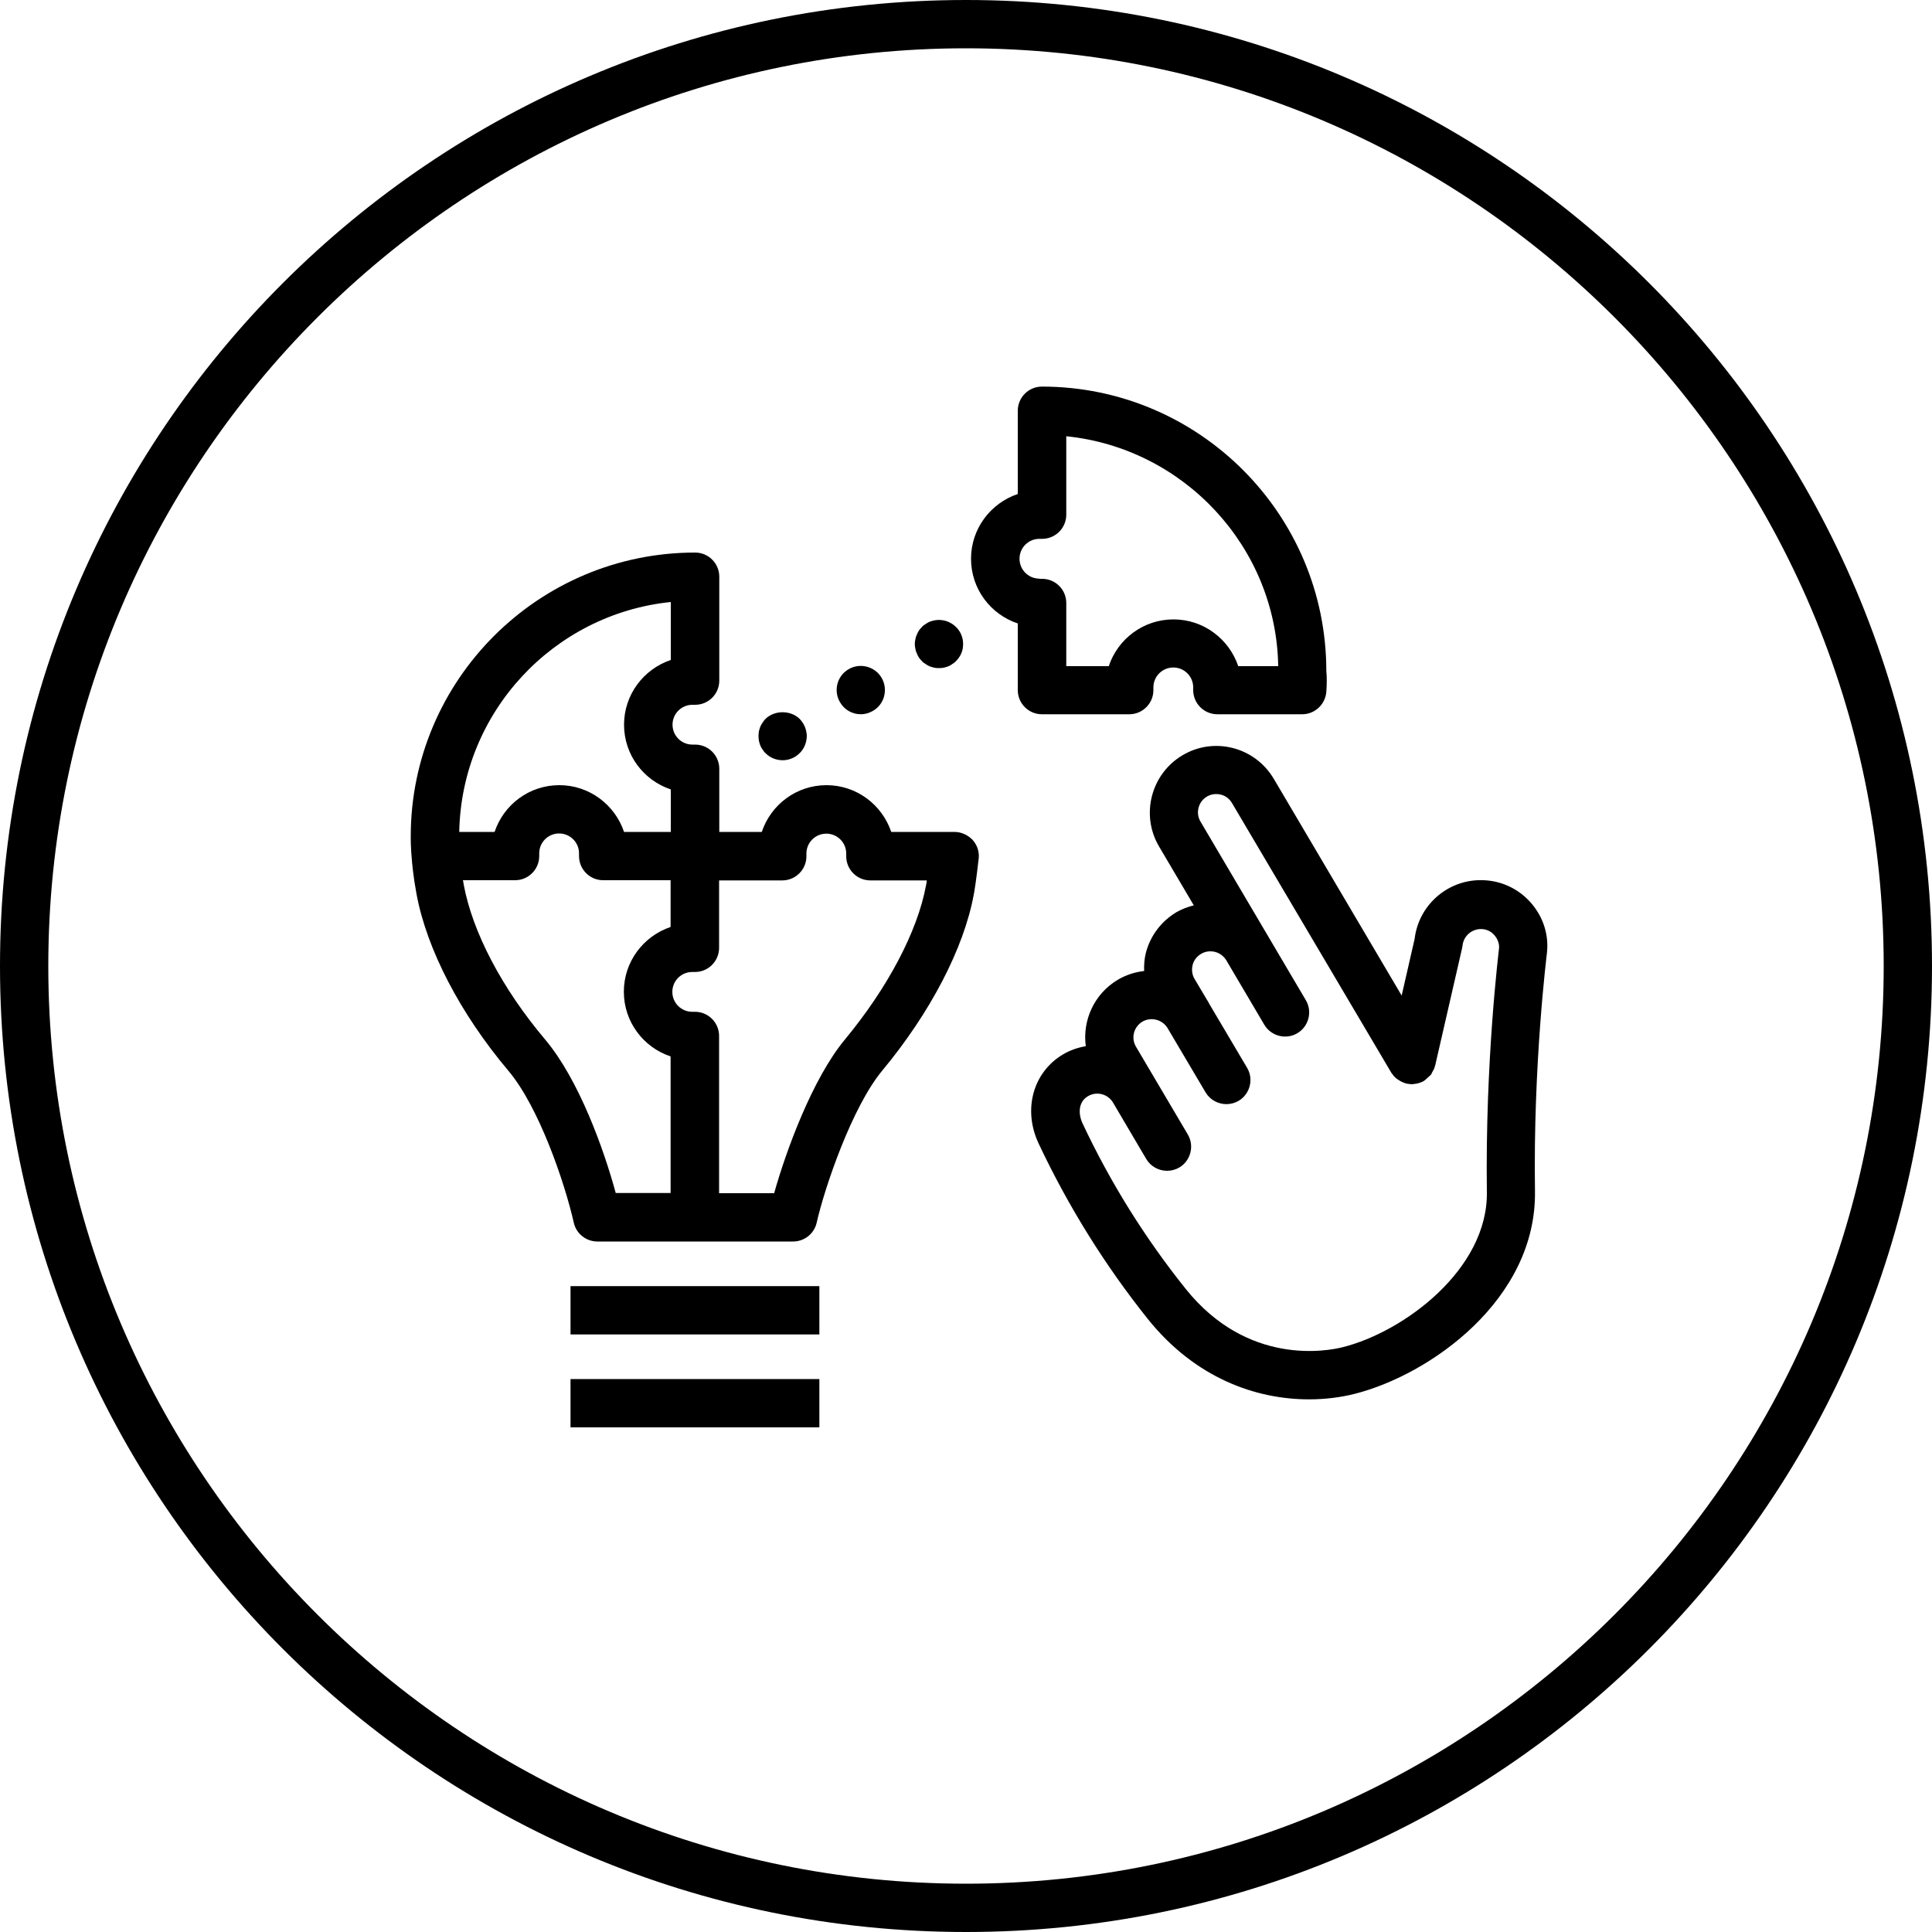
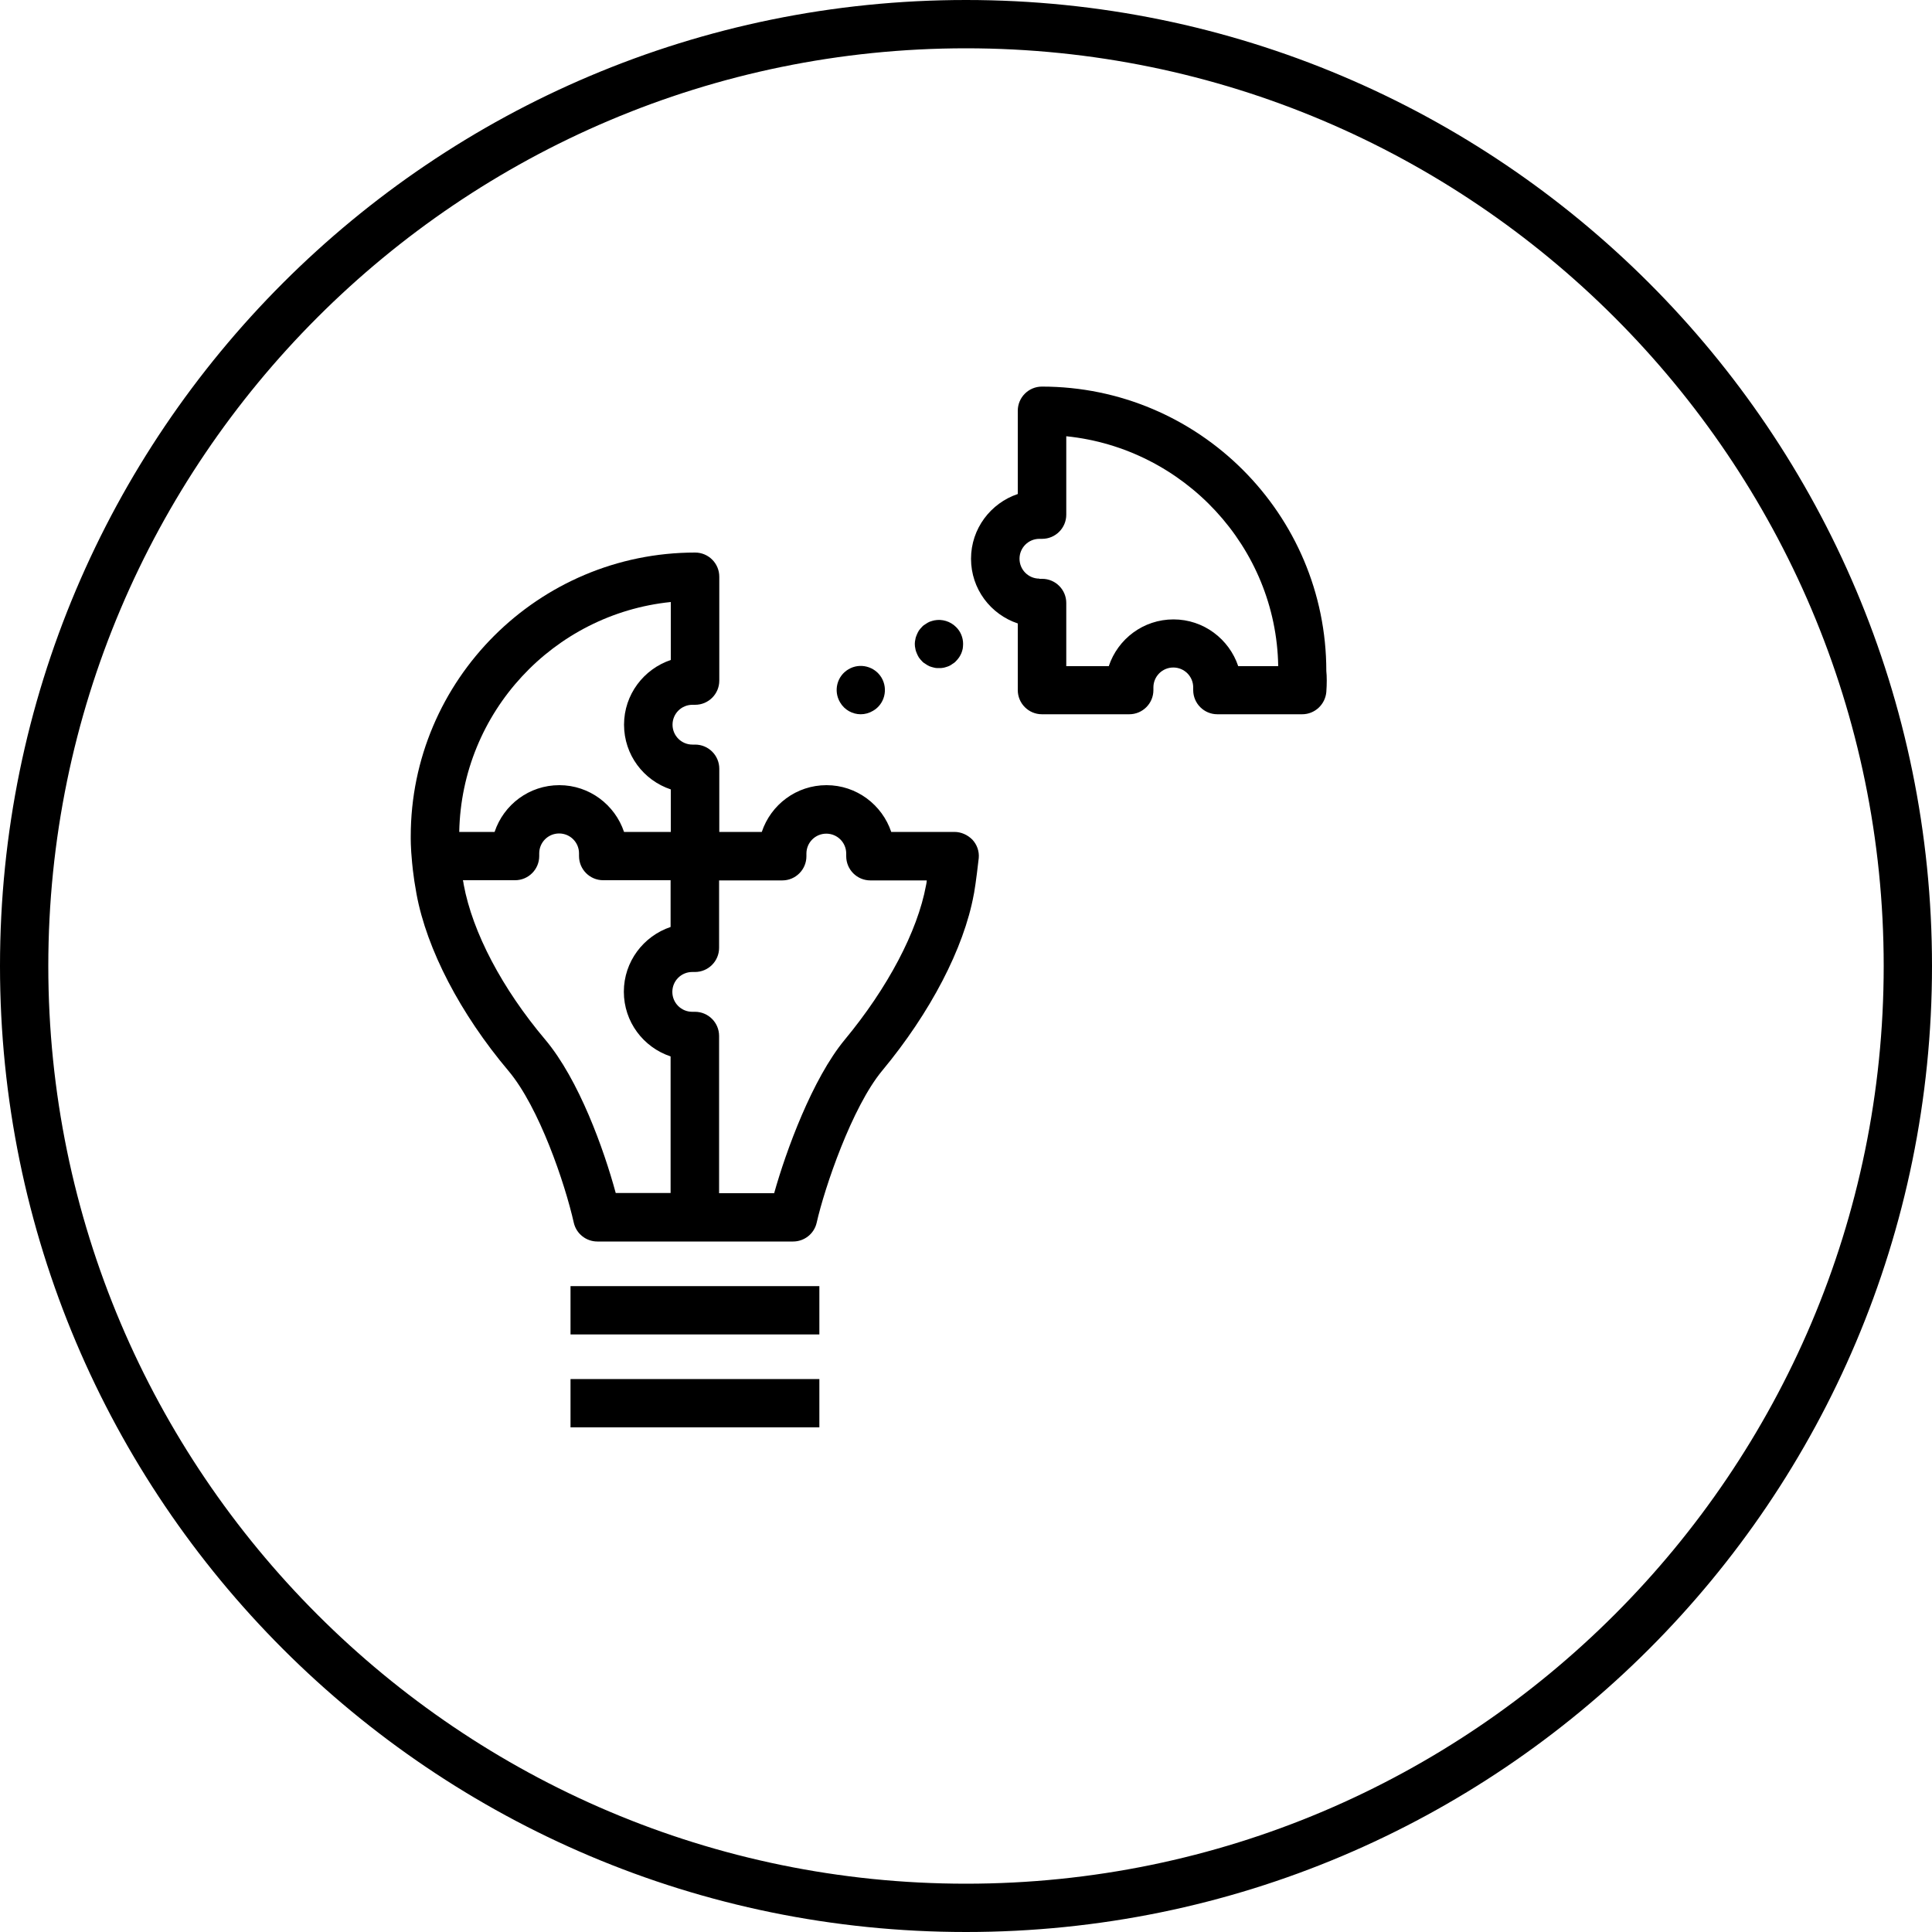
<svg xmlns="http://www.w3.org/2000/svg" version="1.1" id="Icon" x="0px" y="0px" viewBox="0 0 100 100" style="enable-background:new 0 0 100 100;" xml:space="preserve">
  <g>
    <path d="M50,0C22.39,0,0,22.39,0,50c0,27.61,22.39,50,50,50s50-22.39,50-50C100,22.39,77.61,0,50,0z M50,97.5   C23.81,97.5,2.5,76.19,2.5,50S23.81,2.5,50,2.5S97.5,23.81,97.5,50S76.19,97.5,50,97.5z" />
-     <path d="M79.3,46.8c-0.59-0.71-1.42-1.15-2.34-1.23c-1.87-0.17-3.52,1.18-3.74,3.03l-0.67,2.93l-6.62-11.22   c-0.47-0.79-1.22-1.36-2.11-1.59c-0.89-0.23-1.82-0.1-2.61,0.37c-1.64,0.97-2.18,3.09-1.22,4.72l1.8,3.05   c-0.31,0.08-0.61,0.19-0.89,0.35c-0.79,0.47-1.36,1.22-1.59,2.11c-0.08,0.31-0.1,0.63-0.09,0.94c-0.47,0.05-0.93,0.2-1.36,0.45   c-1.23,0.73-1.84,2.11-1.66,3.44c-0.4,0.07-0.8,0.2-1.17,0.42c-1.56,0.92-2.1,2.86-1.27,4.62c1.53,3.25,3.43,6.3,5.65,9.08   c2.47,3.08,5.62,4.16,8.34,4.16c0.84,0,1.63-0.1,2.35-0.28c3.93-0.99,9.43-4.89,9.35-10.49c-0.1-6.59,0.61-12.24,0.62-12.34   C80.17,48.4,79.89,47.51,79.3,46.8z M76.96,61.7c0.06,4-4.3,7.24-7.46,8.03c-0.79,0.2-4.92,0.99-8.13-3.02   c-2.1-2.62-3.9-5.5-5.34-8.57c-0.22-0.47-0.23-1.1,0.28-1.4c0.45-0.27,1.03-0.12,1.3,0.33l1.72,2.92c0.23,0.39,0.65,0.61,1.08,0.61   c0.22,0,0.44-0.06,0.63-0.17c0.59-0.35,0.79-1.12,0.44-1.71l-2.68-4.54c-0.27-0.45-0.12-1.03,0.33-1.3   c0.45-0.26,1.03-0.11,1.3,0.33l1.97,3.33c0.23,0.39,0.65,0.61,1.08,0.61c0.22,0,0.44-0.06,0.63-0.17c0.59-0.35,0.79-1.12,0.44-1.71   l-1.97-3.33c0,0,0,0,0,0c0,0,0,0,0-0.01l-0.75-1.26c-0.13-0.22-0.16-0.47-0.1-0.72c0.06-0.25,0.22-0.45,0.44-0.58   c0.22-0.13,0.47-0.16,0.72-0.1c0.24,0.06,0.45,0.22,0.58,0.43l1.97,3.34c0.35,0.59,1.12,0.79,1.71,0.44   c0.59-0.35,0.79-1.12,0.44-1.71l-5.45-9.24c-0.27-0.45-0.12-1.03,0.33-1.3c0.22-0.13,0.47-0.16,0.72-0.1   c0.25,0.06,0.45,0.22,0.58,0.44L72,55.5c0,0.01,0.01,0.01,0.01,0.02c0.01,0.02,0.03,0.03,0.04,0.05c0.07,0.11,0.16,0.2,0.25,0.27   c0.03,0.02,0.06,0.04,0.09,0.06c0.12,0.08,0.25,0.14,0.39,0.18c0.01,0,0.01,0.01,0.01,0.01c0.02,0,0.03,0,0.04,0   c0.08,0.01,0.16,0.03,0.24,0.03c0.05,0,0.1-0.01,0.16-0.02c0.03,0,0.06-0.01,0.09-0.01c0.13-0.03,0.26-0.07,0.38-0.14   c0.01,0,0.01-0.01,0.01-0.01c0.08-0.05,0.15-0.13,0.22-0.19c0.05-0.05,0.1-0.08,0.14-0.13c0.03-0.04,0.04-0.08,0.06-0.12   c0.06-0.1,0.12-0.2,0.14-0.32c0-0.01,0.01-0.01,0.01-0.01l1.39-6.06c0.01-0.05,0.02-0.11,0.03-0.16c0.05-0.52,0.51-0.9,1.03-0.86   c0.25,0.02,0.48,0.14,0.64,0.34c0.16,0.19,0.24,0.44,0.22,0.65C77.57,49.29,76.87,54.92,76.96,61.7z" />
    <rect x="29.53" y="66.57" width="12.88" height="2.5" />
    <rect x="29.53" y="71.38" width="12.88" height="2.5" />
    <path d="M49.4,43.06h-3.27c-0.47-1.4-1.79-2.42-3.35-2.42s-2.88,1.01-3.35,2.42h-2.2l0-3.27c0-0.69-0.56-1.25-1.25-1.25h-0.14   c-0.57,0-1.03-0.46-1.03-1.03s0.46-1.03,1.03-1.03h0.14c0.69,0,1.25-0.56,1.25-1.25v-5.38c0-0.69-0.56-1.25-1.25-1.25   c-8.12,0-14.72,6.6-14.72,14.69c0,0.05-0.01,0.56,0.07,1.36l0.04,0.38c0.04,0.36,0.1,0.76,0.19,1.25c0.53,2.86,2.27,6.2,4.76,9.15   c1.59,1.89,2.92,5.82,3.38,7.86c0.13,0.57,0.64,0.97,1.22,0.97h10.13c0.58,0,1.09-0.4,1.22-0.97c0.41-1.82,1.83-5.99,3.39-7.87   c2.5-3.01,4.23-6.34,4.74-9.11c0-0.01,0.02-0.09,0.02-0.1c0.08-0.43,0.23-1.68,0.24-1.8c0.03-0.35-0.09-0.69-0.33-0.95   C50.08,43.21,49.75,43.06,49.4,43.06z M34.72,31.16l0,3c-1.4,0.47-2.42,1.79-2.42,3.35s1.01,2.88,2.42,3.35v2.2H32.3   c-0.47-1.4-1.79-2.42-3.35-2.42s-2.88,1.01-3.35,2.42h-1.83C23.89,36.86,28.65,31.78,34.72,31.16z M28.22,53.81   C26,51.18,24.46,48.27,24,45.78c-0.01-0.08-0.02-0.15-0.04-0.22h2.7c0.69,0,1.25-0.56,1.25-1.25v-0.14c0-0.57,0.46-1.03,1.03-1.03   s1.03,0.46,1.03,1.03v0.14c0,0.69,0.56,1.25,1.25,1.25h3.49l0,2.42c-1.4,0.47-2.42,1.79-2.42,3.35c0,1.56,1.01,2.88,2.42,3.35v7.07   h-2.84C31.26,59.5,29.97,55.89,28.22,53.81z M47.93,45.83c-0.44,2.38-1.98,5.3-4.21,7.99c-1.67,2.02-3.03,5.73-3.65,7.94h-2.85   l0-8.14c0-0.69-0.56-1.25-1.25-1.25h-0.14c-0.57,0-1.03-0.46-1.03-1.03c0-0.57,0.46-1.03,1.03-1.03h0.14   c0.69,0,1.25-0.56,1.25-1.25v-3.49h3.27c0.69,0,1.25-0.56,1.25-1.25v-0.14c0-0.57,0.46-1.03,1.03-1.03s1.03,0.46,1.03,1.03v0.14   c0,0.69,0.56,1.25,1.25,1.25h2.92C47.96,45.66,47.95,45.76,47.93,45.83z" />
    <path d="M58.45,36.97c0.69,0,1.25-0.56,1.25-1.25v-0.14c0-0.57,0.46-1.03,1.03-1.03s1.03,0.46,1.03,1.03v0.14   c0,0.69,0.56,1.25,1.25,1.25h4.39c0.65,0,1.19-0.5,1.25-1.15c0.03-0.41,0.03-0.81,0-1.09c0-8.12-6.6-14.72-14.72-14.72   c-0.69,0-1.25,0.56-1.25,1.25l0,4.31c-1.4,0.47-2.42,1.79-2.42,3.35s1.01,2.88,2.42,3.35v3.45c0,0.69,0.56,1.25,1.25,1.25H58.45z    M53.8,29.95c-0.57,0-1.03-0.46-1.03-1.03s0.46-1.03,1.03-1.03h0.14c0.69,0,1.25-0.56,1.25-1.25v-4.06   c6.09,0.62,10.87,5.73,10.97,11.9h-2.07c-0.47-1.4-1.79-2.42-3.35-2.42s-2.88,1.01-3.35,2.42h-2.2l0-3.27   c0-0.69-0.56-1.25-1.25-1.25H53.8z" />
    <path d="M47.45,33.81c0.03,0.08,0.07,0.15,0.11,0.22c0.05,0.07,0.1,0.13,0.16,0.19c0.05,0.06,0.12,0.11,0.19,0.15   c0.07,0.05,0.14,0.09,0.21,0.12c0.08,0.03,0.16,0.05,0.24,0.07c0.08,0.02,0.16,0.02,0.24,0.02c0.08,0,0.16,0,0.25-0.02   c0.07-0.02,0.15-0.04,0.23-0.07c0.07-0.03,0.15-0.07,0.21-0.12c0.07-0.04,0.14-0.09,0.19-0.15c0.06-0.06,0.11-0.12,0.16-0.19   c0.05-0.07,0.08-0.14,0.12-0.22c0.03-0.07,0.05-0.15,0.07-0.23c0.01-0.08,0.02-0.16,0.02-0.25c0-0.33-0.13-0.65-0.37-0.88   c-0.29-0.29-0.72-0.42-1.12-0.34c-0.08,0.02-0.16,0.04-0.24,0.07c-0.07,0.03-0.14,0.07-0.21,0.12c-0.07,0.04-0.14,0.09-0.19,0.15   c-0.06,0.06-0.11,0.12-0.16,0.19c-0.04,0.07-0.08,0.14-0.11,0.22c-0.03,0.07-0.06,0.15-0.07,0.23c-0.02,0.08-0.03,0.16-0.03,0.24   c0,0.09,0.01,0.17,0.03,0.25C47.39,33.66,47.42,33.74,47.45,33.81z" />
    <path d="M44.55,36.97c0.22,0,0.44-0.06,0.64-0.18c0.59-0.34,0.79-1.11,0.44-1.71c-0.35-0.59-1.12-0.79-1.71-0.44   c-0.6,0.35-0.79,1.12-0.44,1.71C43.71,36.75,44.13,36.97,44.55,36.97z" />
-     <path d="M39.35,38.58c0.03,0.07,0.07,0.15,0.12,0.21c0.04,0.07,0.09,0.14,0.15,0.19c0.23,0.24,0.56,0.37,0.89,0.37   c0.32,0,0.65-0.13,0.88-0.37c0.06-0.05,0.11-0.12,0.16-0.19c0.04-0.06,0.08-0.14,0.11-0.21c0.03-0.08,0.06-0.16,0.07-0.24   c0.02-0.08,0.03-0.16,0.03-0.24c0-0.08-0.01-0.16-0.03-0.25c-0.01-0.07-0.04-0.15-0.07-0.23c-0.03-0.07-0.07-0.15-0.11-0.21   c-0.05-0.07-0.1-0.14-0.16-0.2c-0.47-0.46-1.3-0.46-1.77,0c-0.06,0.06-0.11,0.13-0.15,0.2c-0.05,0.06-0.09,0.14-0.12,0.21   c-0.03,0.08-0.05,0.16-0.07,0.23c-0.01,0.09-0.02,0.17-0.02,0.25c0,0.08,0.01,0.16,0.02,0.24C39.3,38.42,39.32,38.5,39.35,38.58z" />
  </g>
</svg>